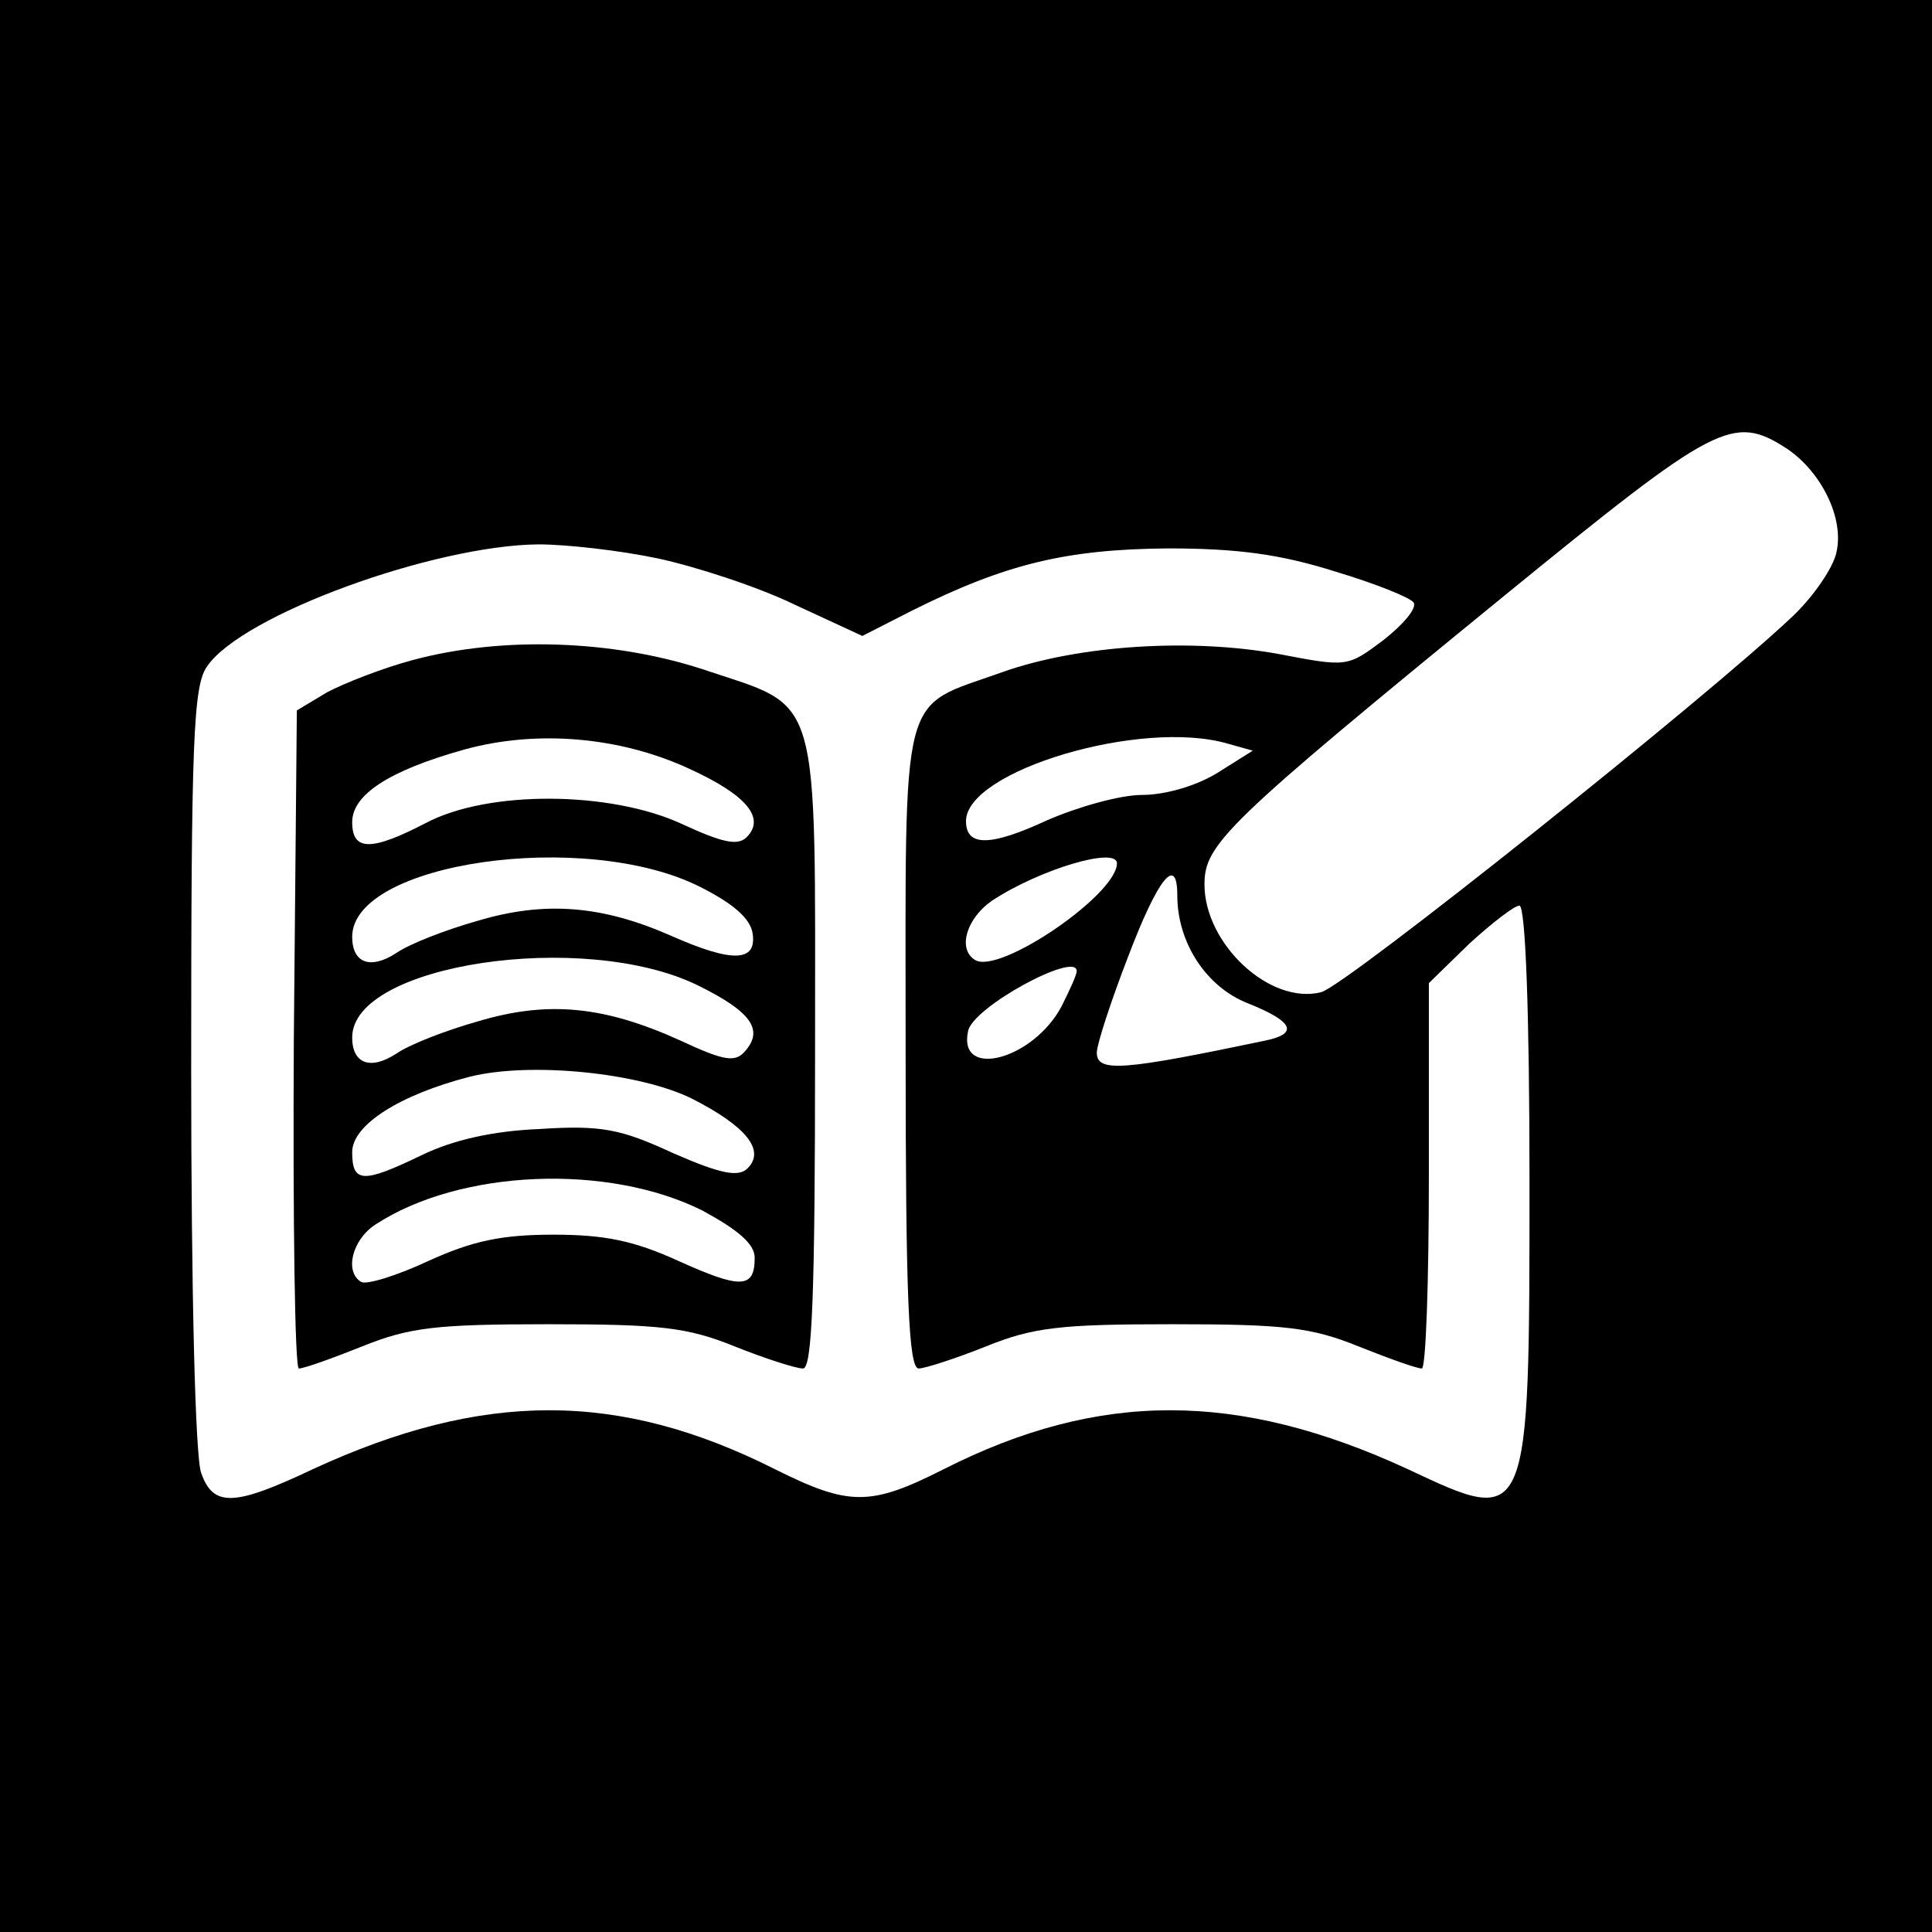
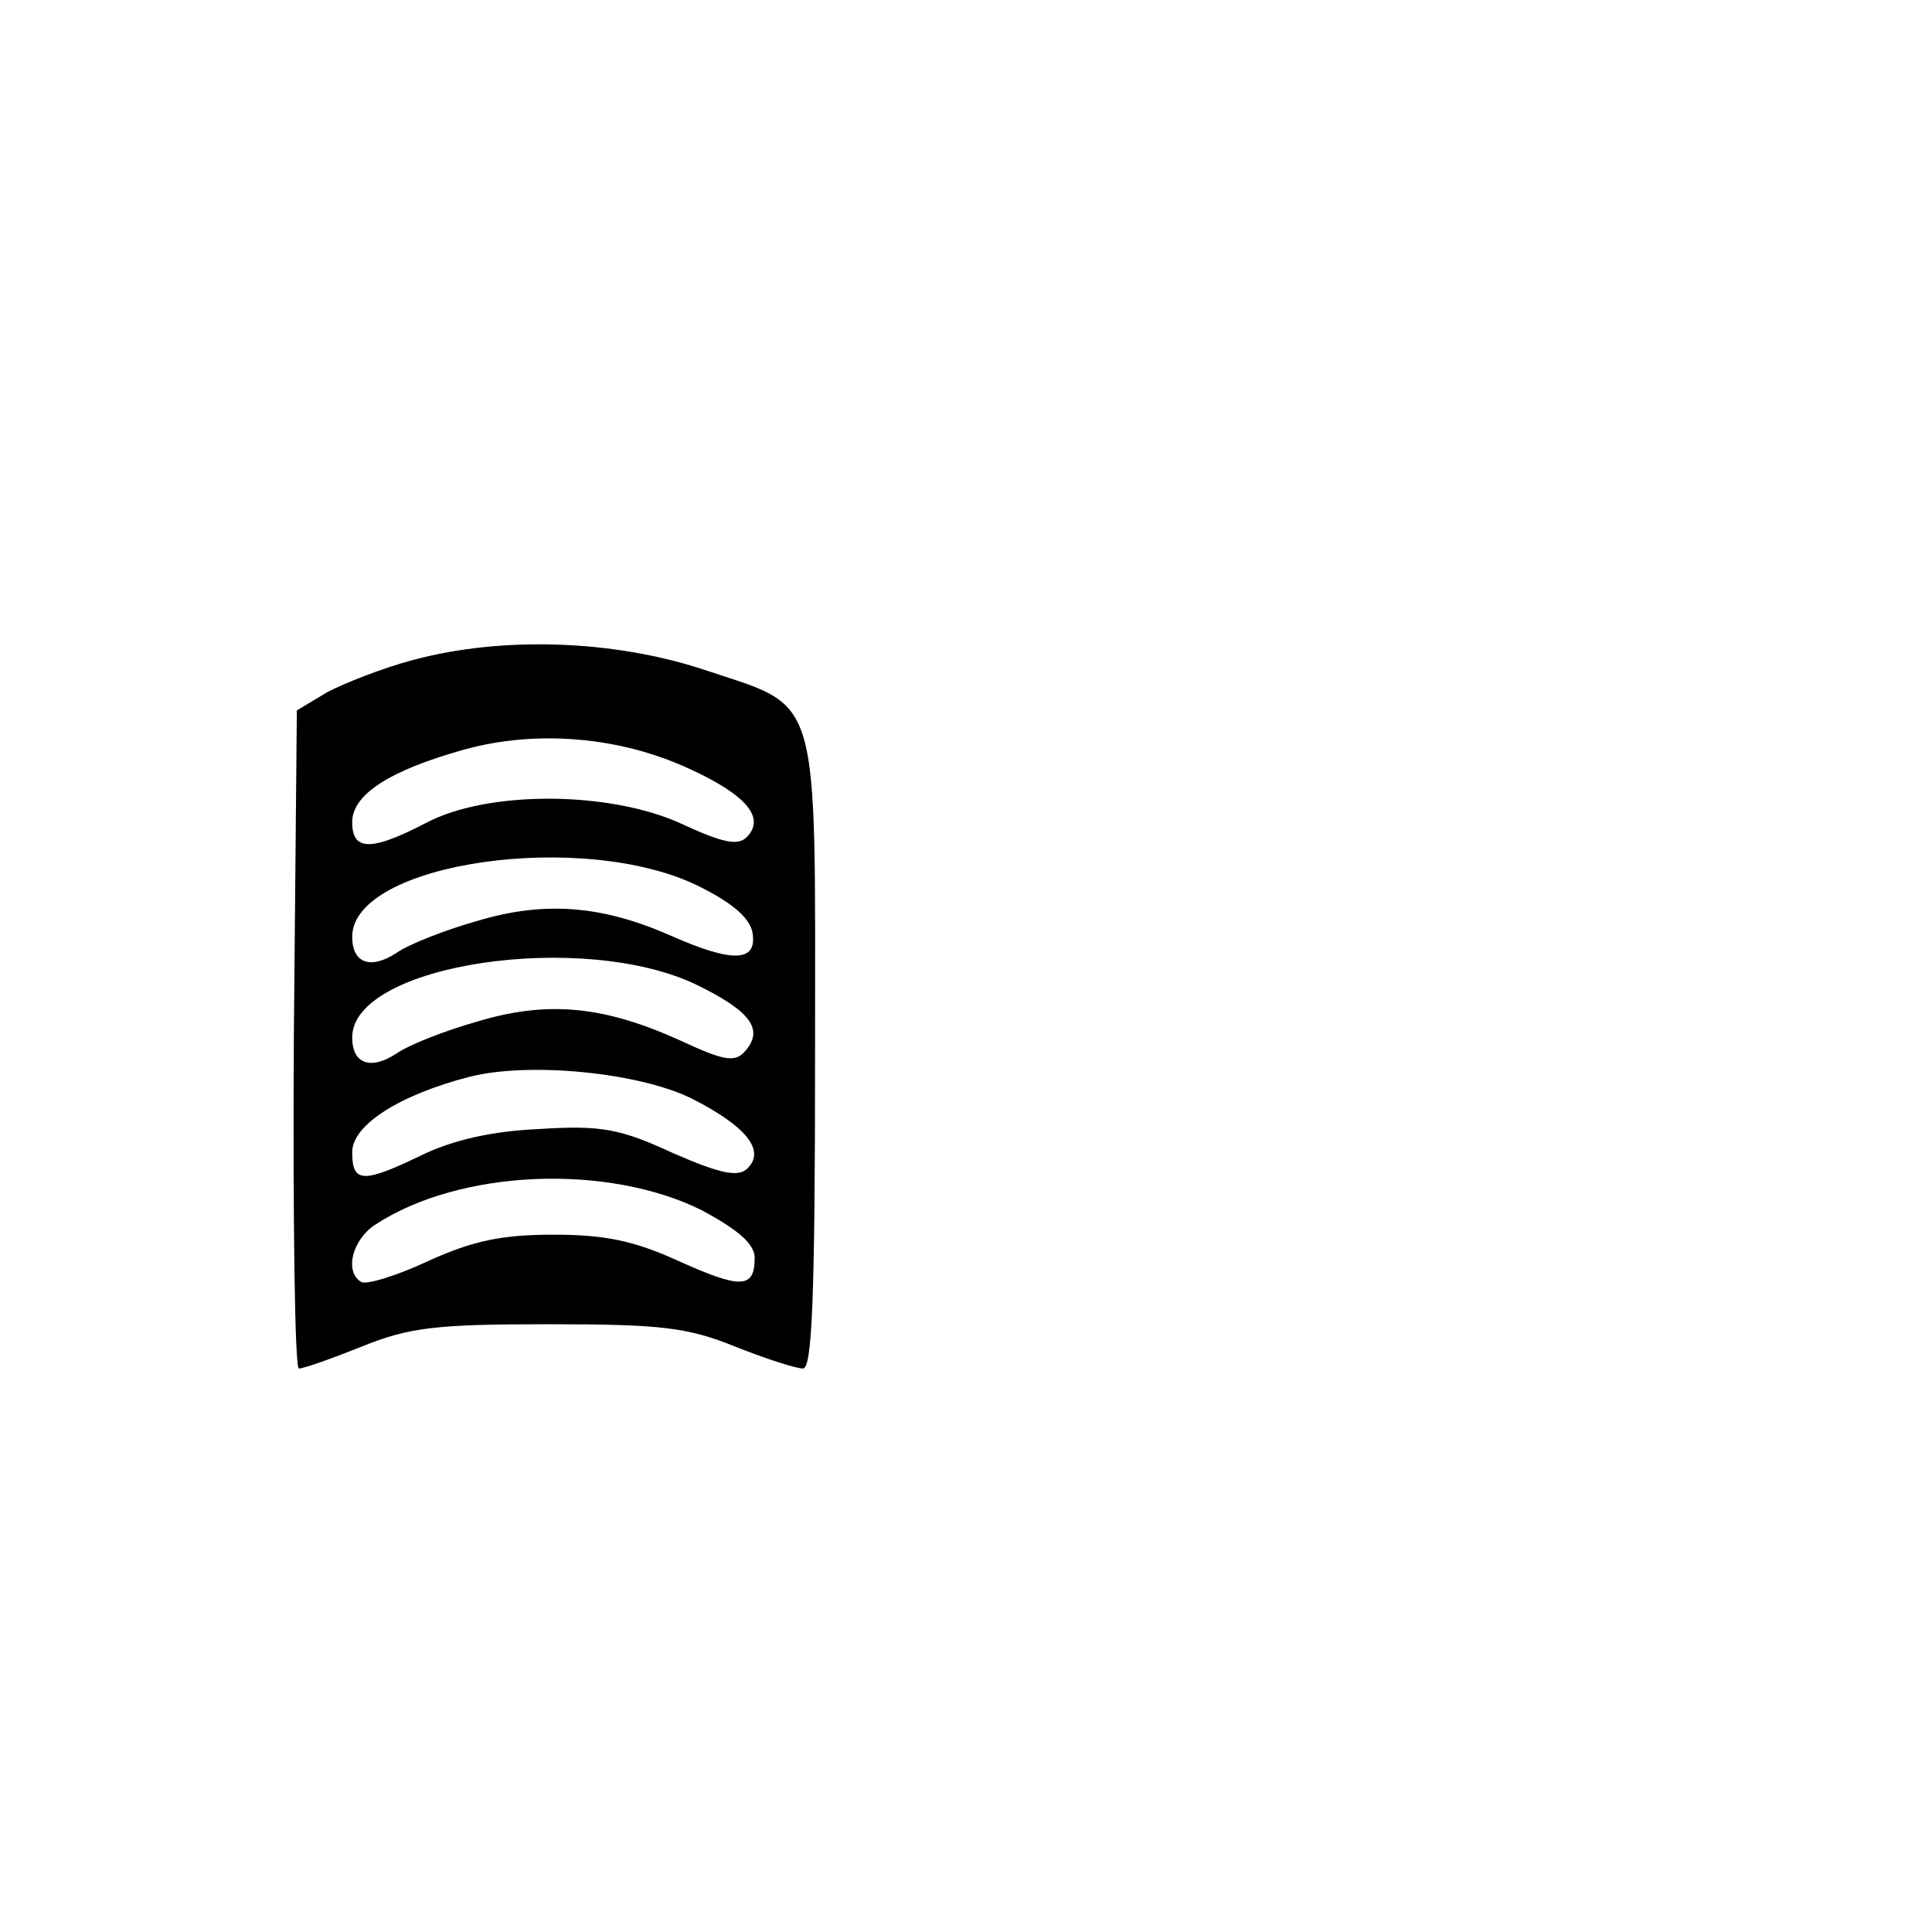
<svg xmlns="http://www.w3.org/2000/svg" version="1.0" width="192pt" height="192pt" viewBox="0 0 192 192" preserveAspectRatio="xMidYMid meet">
  <g transform="translate(0,192) scale(0.1,-0.1)" fill="#000000" stroke="none">
-     <path d="M0 960 l0 -960 960 0 960 0 0 960 0 960 -960 0 -960 0 0 -960z m1776 514 c34 -23 57 -69 49 -103 -3 -15 -23 -44 -43 -63 -84 -80 -445 -368 -469 -374 -51 -13 -116 48 -116 107 0 40 20 60 298 287 211 172 227 181 281 146z m-1122 -109 c37 -8 99 -28 136 -46 l67 -31 49 25 c94 47 154 61 254 62 71 0 113 -6 167 -23 40 -12 75 -26 78 -31 3 -6 -11 -22 -30 -37 -36 -27 -36 -27 -104 -14 -87 16 -199 9 -275 -18 -103 -37 -96 -9 -96 -374 0 -248 3 -318 13 -318 6 0 37 10 67 22 47 19 74 22 185 22 111 0 138 -3 185 -22 30 -12 58 -22 63 -22 4 0 7 86 7 192 l0 191 40 39 c23 21 45 38 50 38 6 0 10 -106 10 -273 0 -345 0 -344 -121 -287 -169 78 -307 78 -461 0 -73 -37 -94 -37 -168 0 -155 78 -290 78 -459 0 -78 -37 -99 -38 -111 -4 -6 15 -10 182 -10 402 0 327 2 381 16 400 35 51 225 120 329 121 28 0 81 -6 119 -14z m566 -184 l25 -7 -35 -22 c-21 -13 -52 -22 -75 -22 -22 0 -64 -12 -94 -25 -56 -26 -81 -27 -81 -1 0 50 174 102 260 77z m-110 -119 c0 -31 -117 -111 -141 -96 -18 11 -8 42 17 59 47 31 124 54 124 37z m60 -32 c0 -47 29 -91 70 -107 45 -18 51 -30 18 -37 -143 -30 -168 -32 -168 -12 0 8 14 51 31 95 30 79 49 102 49 61z m-100 -75 c0 -4 -7 -19 -15 -35 -28 -53 -103 -73 -93 -25 4 24 108 80 108 60z" />
    <path d="M410 1264 c-30 -8 -68 -23 -85 -32 l-30 -18 -3 -327 c-1 -180 1 -327 5 -327 5 0 33 10 63 22 47 19 74 22 185 22 111 0 138 -3 185 -22 30 -12 61 -22 68 -22 9 0 12 69 12 314 0 366 7 341 -112 381 -89 29 -199 33 -288 9z m275 -108 c57 -26 76 -49 57 -68 -9 -9 -25 -5 -64 13 -71 33 -193 34 -255 1 -54 -28 -73 -28 -73 1 0 27 36 51 111 72 72 20 155 13 224 -19z m10 -117 c34 -17 51 -32 53 -47 4 -28 -20 -29 -81 -2 -68 30 -125 35 -192 15 -32 -9 -68 -23 -81 -32 -26 -17 -44 -10 -44 16 0 74 231 107 345 50z m-2 -98 c53 -26 66 -44 48 -65 -10 -12 -20 -11 -65 10 -75 34 -131 40 -201 19 -32 -9 -68 -23 -81 -32 -26 -17 -44 -10 -44 16 0 73 230 107 343 52z m-5 -113 c53 -27 73 -51 55 -69 -9 -9 -26 -6 -74 15 -52 24 -71 28 -133 24 -47 -2 -86 -11 -117 -26 -58 -28 -69 -28 -69 3 0 27 47 57 117 75 60 15 169 4 221 -22z m10 -111 c35 -19 52 -33 52 -47 0 -31 -14 -31 -76 -3 -44 20 -73 26 -124 26 -51 0 -80 -6 -124 -26 -32 -15 -62 -24 -67 -21 -17 10 -9 42 14 57 84 55 231 61 325 14z" />
  </g>
</svg>